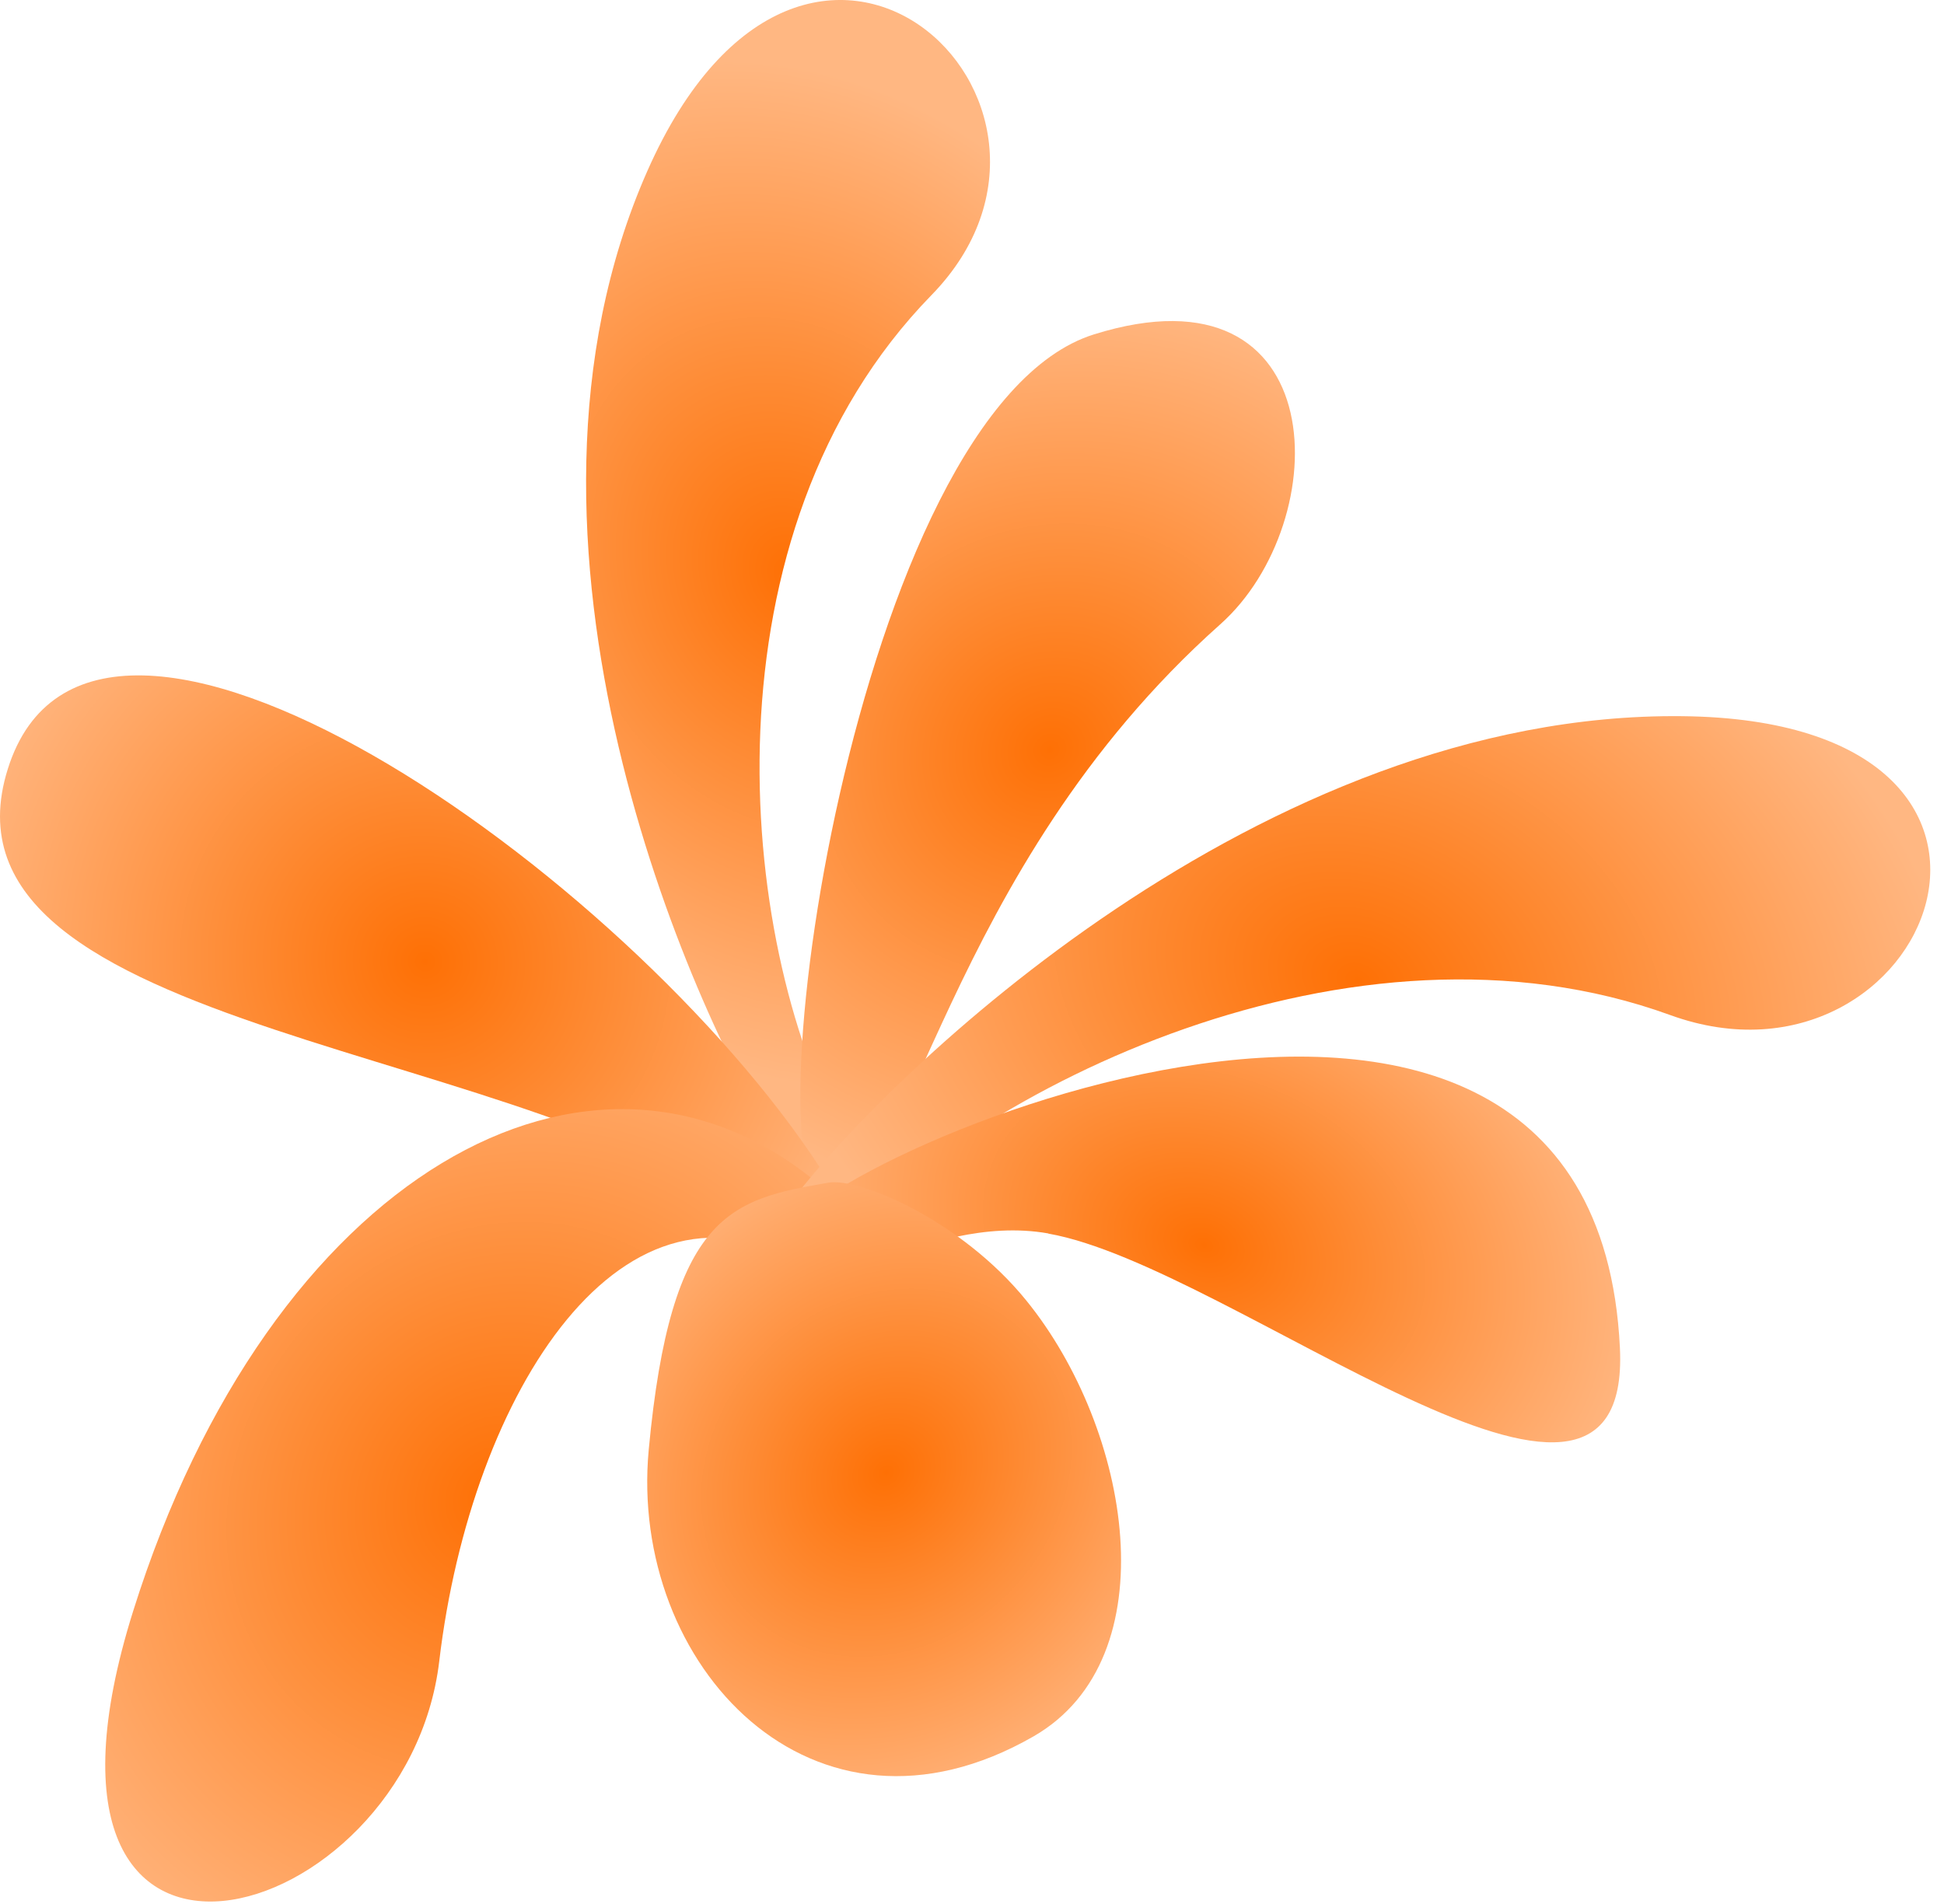
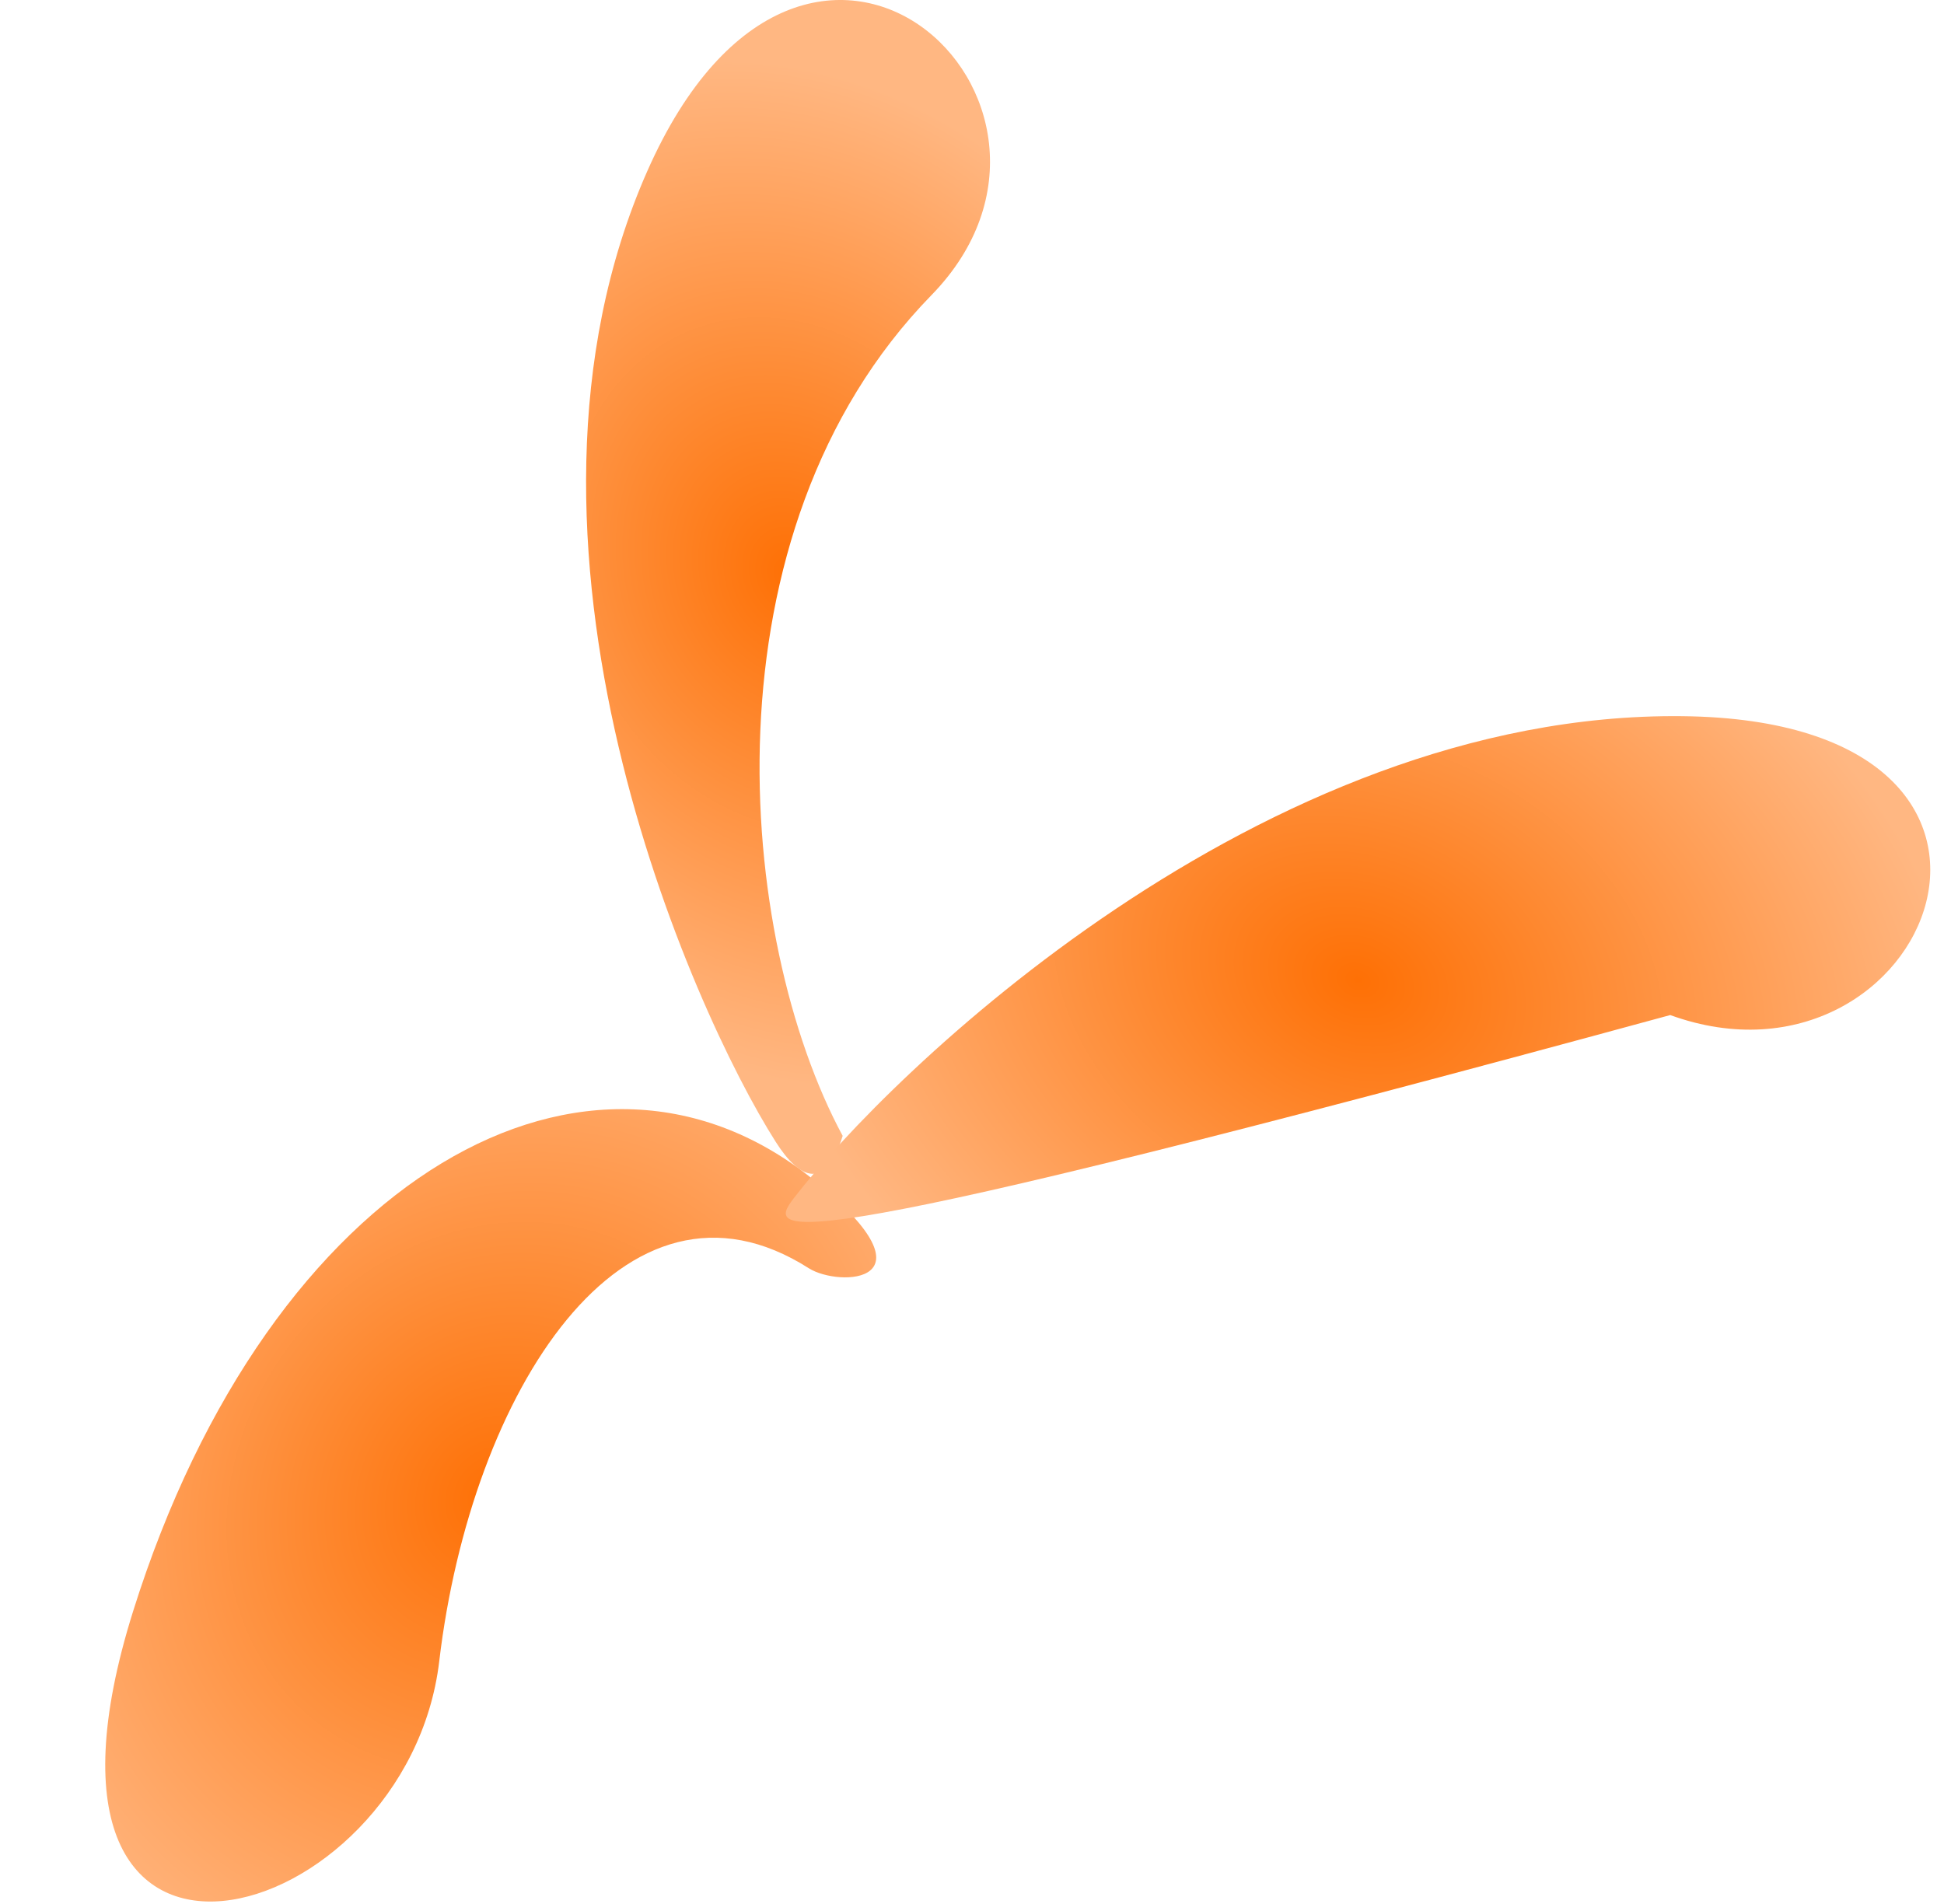
<svg xmlns="http://www.w3.org/2000/svg" fill="none" height="100%" overflow="visible" preserveAspectRatio="none" style="display: block;" viewBox="0 0 98 96" width="100%">
  <g id="Group">
    <path d="M39.11 57.58C34.884 50.94 24.355 27.37 32.63 8.63C40.654 -9.54 56.463 5.13 46.957 14.88C35.281 26.85 37.117 47.32 42.48 57.27C41.635 60.04 40.331 59.5 39.11 57.58Z" fill="url(#paint0_radial_0_39)" id="Vector" />
-     <path d="M41.74 60.39C37.545 60.39 43.044 20.65 55.148 16.86C67.263 13.07 67.336 26.3 61.514 31.48C47.51 43.95 45.924 60.38 41.74 60.38V60.39Z" fill="url(#paint1_radial_0_39)" id="Vector_2" />
-     <path d="M38.62 61.97C27.747 52.5 -3.892 52.34 0.397 38.76C4.675 25.18 31.524 43.81 41.374 58.93C43.159 61.67 43.127 65.9 38.62 61.97Z" fill="url(#paint2_radial_0_39)" id="Vector_3" />
    <path d="M40.78 63.95C31.472 58.01 23.75 70.19 22.143 83.76C20.536 97.33 -0.198 103.26 6.71 81.24C13.618 59.22 29.813 50.22 41.176 59.62C47.353 64.73 42.303 64.91 40.78 63.95Z" fill="url(#paint3_radial_0_39)" id="Vector_4" />
-     <path d="M39.997 60.44C44.807 54.17 63.559 35.88 84.793 36.11C105.381 36.32 97.221 55.91 84.199 51.18C68.213 45.37 49.148 54.78 41.573 63.31C38.578 63.61 38.609 62.26 39.997 60.44Z" fill="url(#paint4_radial_0_39)" id="Vector_5" />
-     <path d="M52.842 62.19C46.467 61.07 40.644 66.64 39.36 62.88C38.16 59.38 80.338 40.44 81.663 67.97C82.279 80.78 62.108 63.82 52.853 62.2L52.842 62.19Z" fill="url(#paint5_radial_0_39)" id="Vector_6" />
-     <path d="M32.703 73.1C31.691 83.95 40.978 93.94 52.101 87.55C58.967 83.6 57.016 72.07 51.736 65.57C48.46 61.53 43.326 59.37 41.771 59.63C36.867 60.47 33.82 61.14 32.703 73.1Z" fill="url(#paint6_radial_0_39)" id="Vector_7" />
+     <path d="M39.997 60.44C44.807 54.17 63.559 35.88 84.793 36.11C105.381 36.32 97.221 55.91 84.199 51.18C38.578 63.61 38.609 62.26 39.997 60.44Z" fill="url(#paint4_radial_0_39)" id="Vector_5" />
  </g>
  <defs>
    <radialGradient cx="0" cy="0" gradientTransform="translate(39.82 28.942) rotate(-112.987) scale(26.566 21.859)" gradientUnits="userSpaceOnUse" id="paint0_radial_0_39" r="1">
      <stop stop-color="#FE7005" />
      <stop offset="1" stop-color="#FFB782" />
    </radialGradient>
    <radialGradient cx="0" cy="0" gradientTransform="translate(52.927 37.803) rotate(-124.819) scale(22.249 23.869)" gradientUnits="userSpaceOnUse" id="paint1_radial_0_39" r="1">
      <stop stop-color="#FE7005" />
      <stop offset="1" stop-color="#FFB782" />
    </radialGradient>
    <radialGradient cx="0" cy="0" gradientTransform="translate(21.433 48.485) rotate(-150.599) scale(24.841 24.316)" gradientUnits="userSpaceOnUse" id="paint2_radial_0_39" r="1">
      <stop stop-color="#FE7005" />
      <stop offset="1" stop-color="#FFB782" />
    </radialGradient>
    <radialGradient cx="0" cy="0" gradientTransform="translate(24.917 75.461) rotate(-140.181) scale(25.781 29.022)" gradientUnits="userSpaceOnUse" id="paint3_radial_0_39" r="1">
      <stop stop-color="#FE7005" />
      <stop offset="1" stop-color="#FFB782" />
    </radialGradient>
    <radialGradient cx="0" cy="0" gradientTransform="translate(68.466 49.43) rotate(-159.217) scale(31.727 24.089)" gradientUnits="userSpaceOnUse" id="paint4_radial_0_39" r="1">
      <stop stop-color="#FE7005" />
      <stop offset="1" stop-color="#FFB782" />
    </radialGradient>
    <radialGradient cx="0" cy="0" gradientTransform="translate(60.701 62.785) rotate(-159.569) scale(23.021 17.236)" gradientUnits="userSpaceOnUse" id="paint5_radial_0_39" r="1">
      <stop stop-color="#FE7005" />
      <stop offset="1" stop-color="#FFB782" />
    </radialGradient>
    <radialGradient cx="0" cy="0" gradientTransform="translate(44.681 74.253) rotate(-134.525) scale(17.356 19.859)" gradientUnits="userSpaceOnUse" id="paint6_radial_0_39" r="1">
      <stop stop-color="#FE7005" />
      <stop offset="1" stop-color="#FFB782" />
    </radialGradient>
  </defs>
</svg>